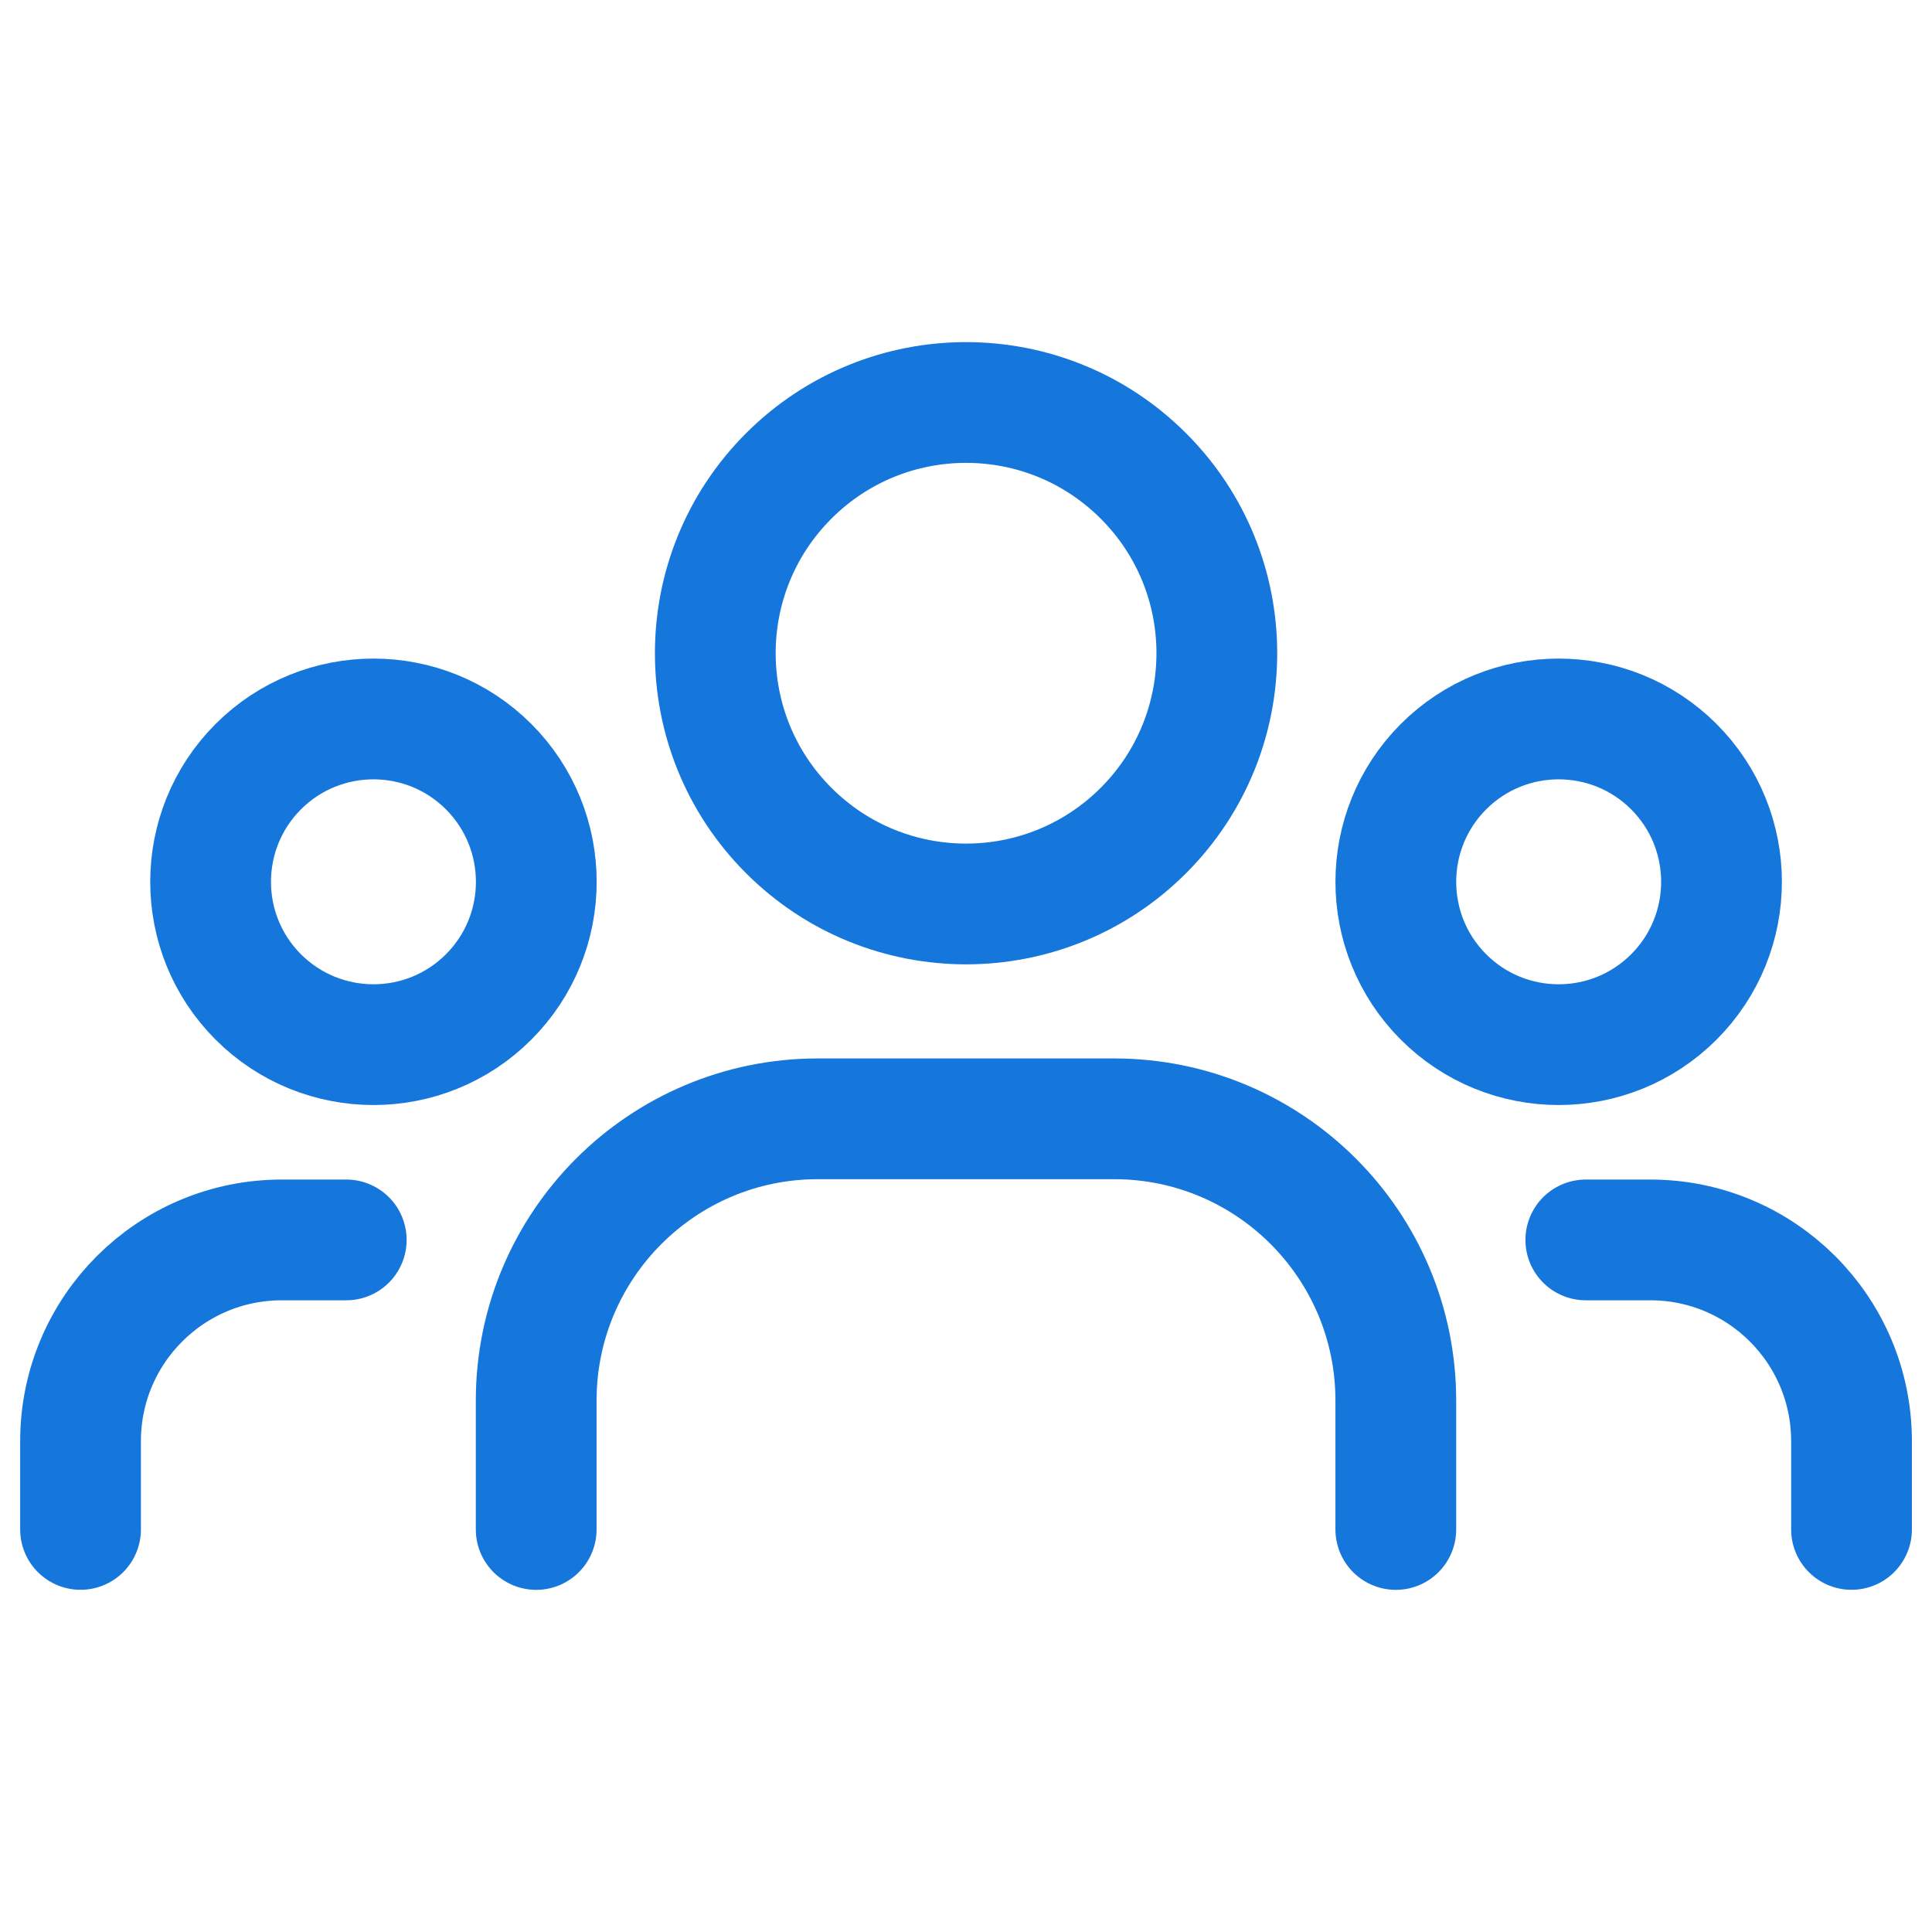
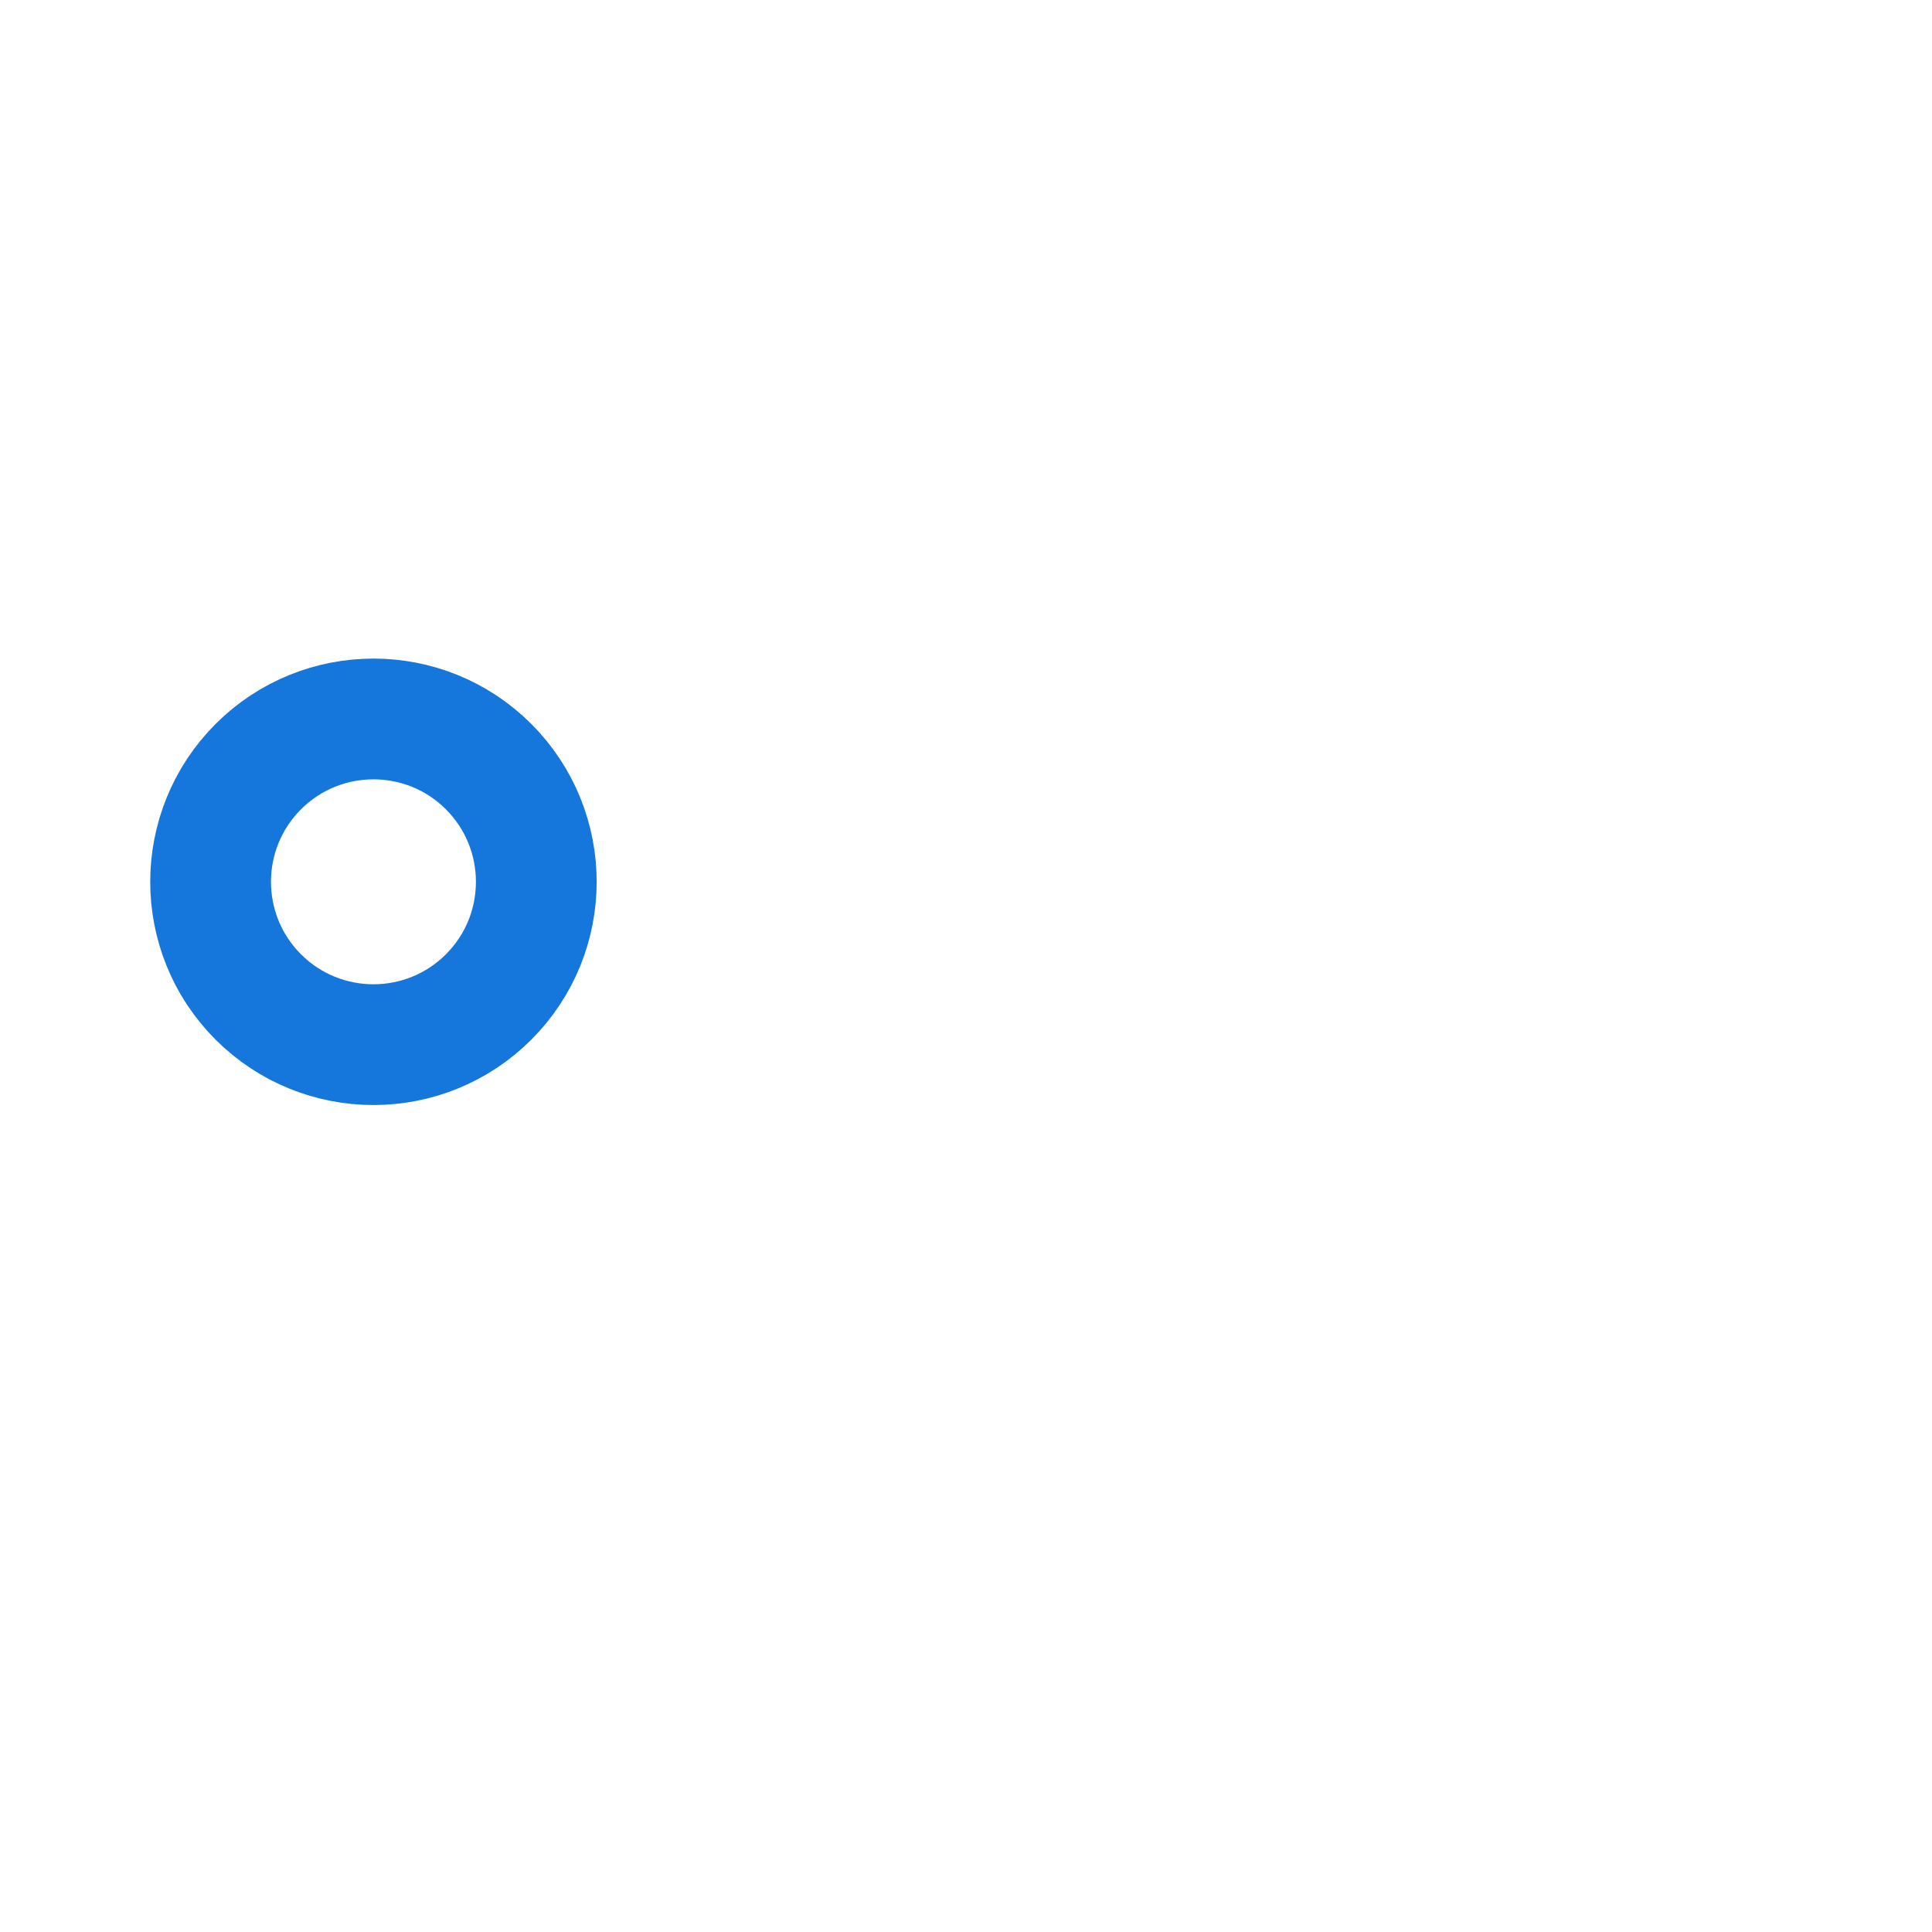
<svg xmlns="http://www.w3.org/2000/svg" width="32" height="32" viewBox="0 0 32 32" fill="none">
-   <path d="M27.724 12.698C28.777 13.752 28.777 15.46 27.724 16.513C26.67 17.566 24.962 17.566 23.909 16.513C22.856 15.46 22.856 13.752 23.909 12.698C24.962 11.645 26.67 11.645 27.724 12.698" stroke="#1576DB" stroke-width="2" stroke-linecap="round" stroke-linejoin="round" />
-   <path d="M18.938 7.883C20.56 9.504 20.56 12.134 18.938 13.756C17.316 15.378 14.686 15.378 13.064 13.756C11.442 12.134 11.442 9.504 13.064 7.883C14.686 6.261 17.316 6.261 18.938 7.883" stroke="#1576DB" stroke-width="2" stroke-linecap="round" stroke-linejoin="round" />
  <path d="M8.093 12.698C9.146 13.752 9.146 15.46 8.093 16.513C7.04 17.566 5.332 17.566 4.278 16.513C3.225 15.46 3.225 13.752 4.278 12.698C5.332 11.645 7.04 11.645 8.093 12.698" stroke="#1576DB" stroke-width="2" stroke-linecap="round" stroke-linejoin="round" />
-   <path d="M30.667 25.332V23.87C30.667 22.029 29.175 20.537 27.334 20.537H26.266" stroke="#1576DB" stroke-width="2" stroke-linecap="round" stroke-linejoin="round" />
-   <path d="M1.334 25.332V23.87C1.334 22.029 2.826 20.537 4.667 20.537H5.735" stroke="#1576DB" stroke-width="2" stroke-linecap="round" stroke-linejoin="round" />
-   <path d="M23.119 25.333V23.198C23.119 20.621 21.03 18.531 18.453 18.531H13.547C10.97 18.531 8.881 20.621 8.881 23.198V25.333" stroke="#1576DB" stroke-width="2" stroke-linecap="round" stroke-linejoin="round" />
</svg>